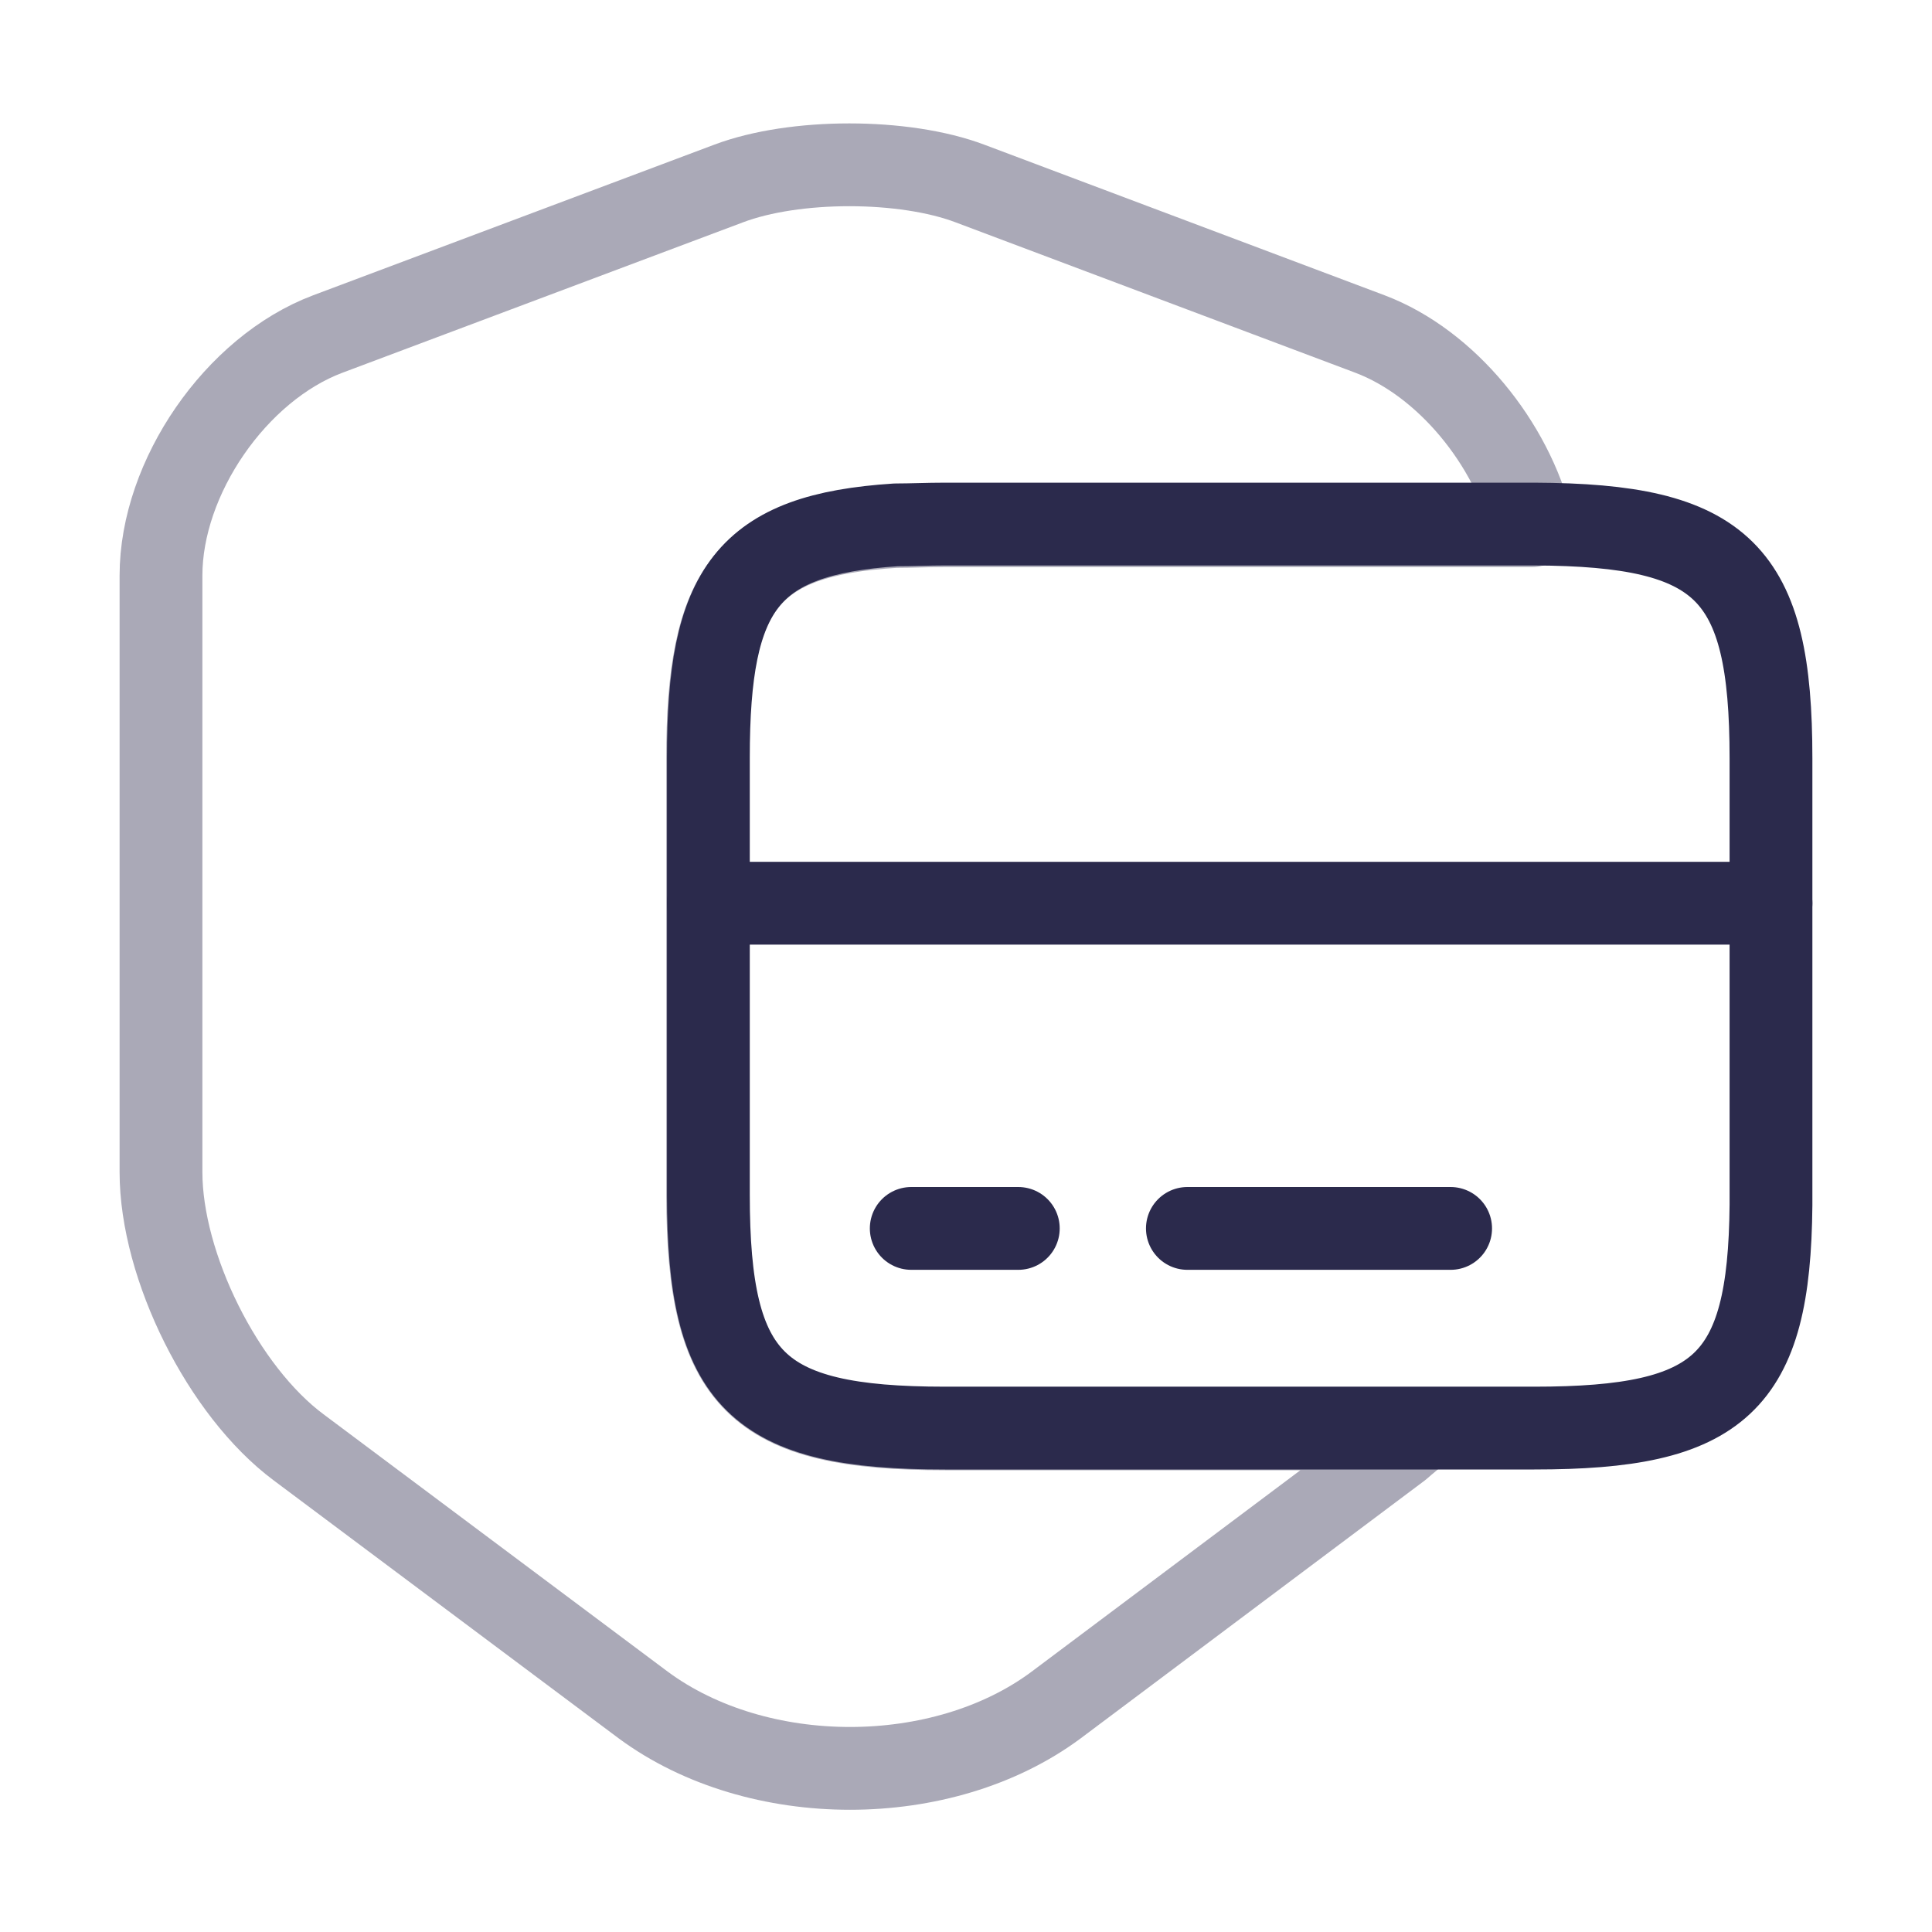
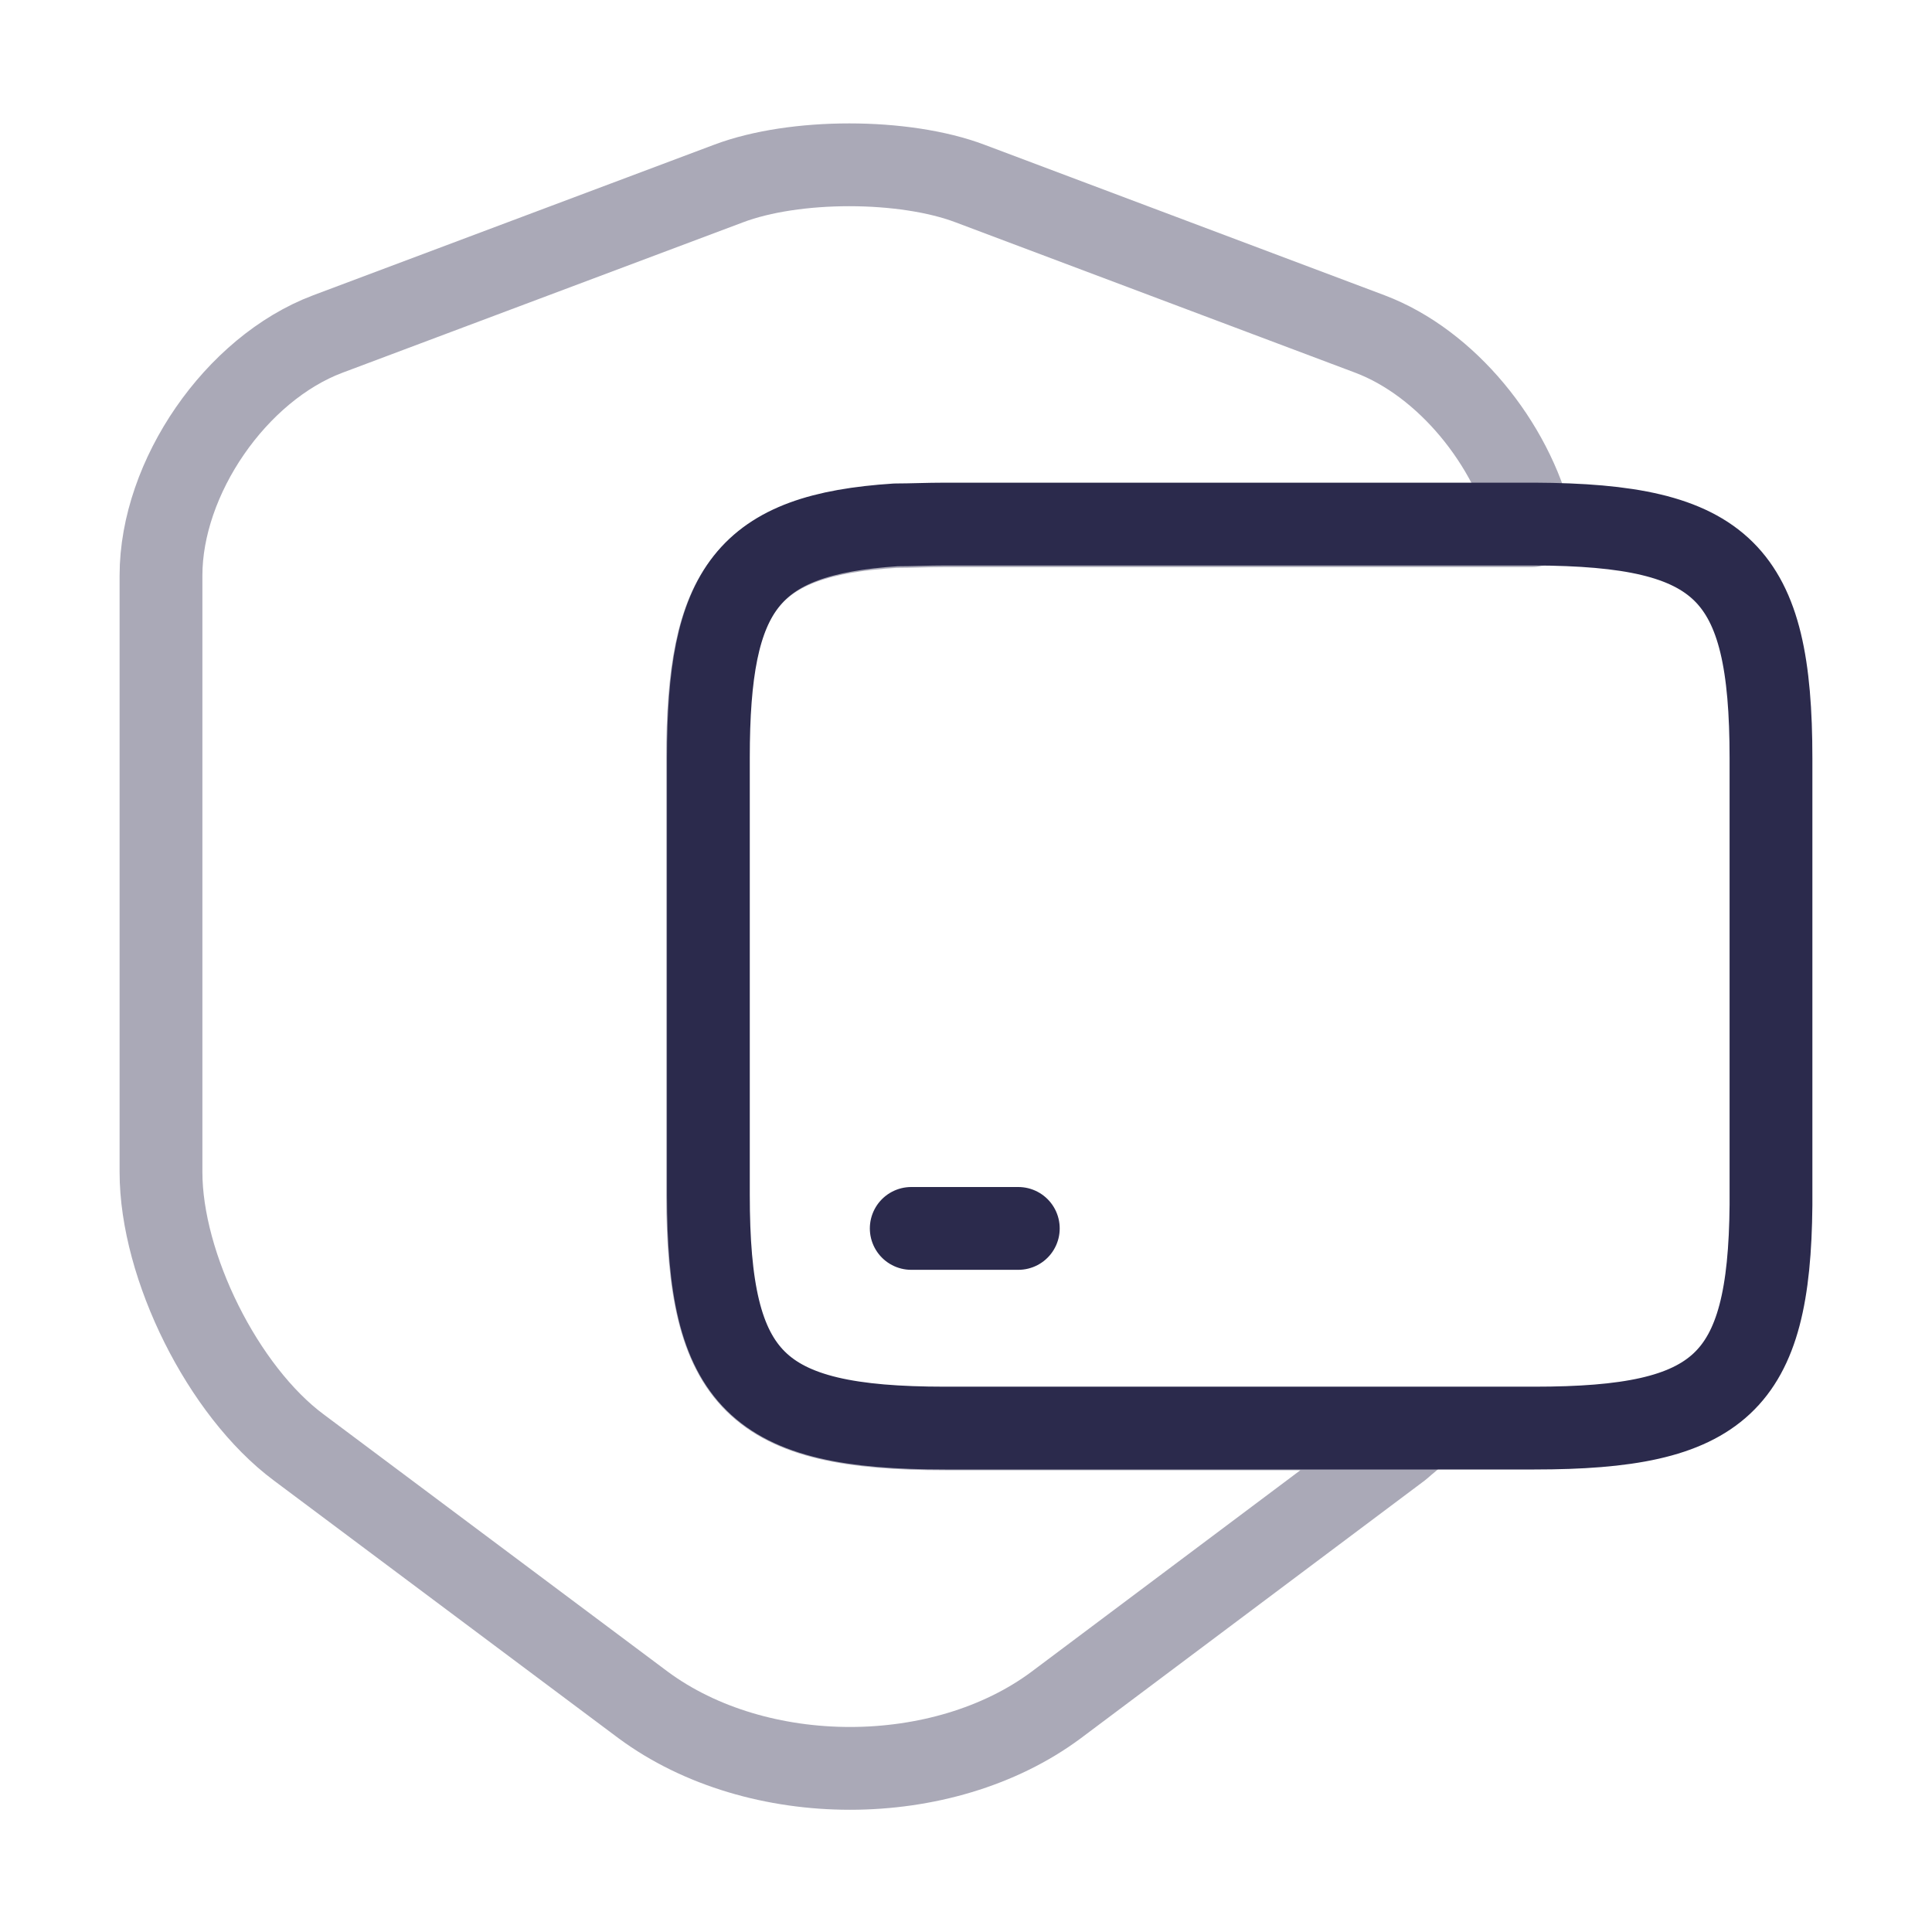
<svg xmlns="http://www.w3.org/2000/svg" width="70" height="70" viewBox="0 0 70 70" fill="none">
  <path opacity="0.4" d="M34.242 51.77H51.508C51.246 52.004 50.983 52.208 50.721 52.441L38.267 61.775C34.154 64.837 27.446 64.837 23.304 61.775L10.821 52.441C8.079 50.4 5.833 45.879 5.833 42.466V20.854C5.833 17.295 8.546 13.358 11.871 12.104L26.396 6.65C28.788 5.745 32.754 5.745 35.146 6.65L49.642 12.104C52.413 13.154 54.775 16.07 55.504 19.045H34.213C33.571 19.045 32.988 19.075 32.434 19.075C27.038 19.395 25.638 21.349 25.638 27.504V43.341C25.667 50.05 27.388 51.77 34.242 51.77Z" stroke="#2B2A4C" stroke-width="3" stroke-linecap="round" stroke-linejoin="round" />
-   <path d="M25.666 32.725H64.166" stroke="#2B2A4C" stroke-width="3" stroke-miterlimit="10" stroke-linecap="round" stroke-linejoin="round" />
  <path d="M64.166 27.475V43.663C64.108 50.138 62.328 51.742 55.591 51.742H34.241C27.387 51.742 25.666 50.021 25.666 43.283V27.446C25.666 21.321 27.066 19.367 32.462 19.017C33.016 19.017 33.599 18.988 34.241 18.988H55.591C62.445 19.017 64.166 20.708 64.166 27.475Z" stroke="#2B2A4C" stroke-width="3" stroke-linecap="round" stroke-linejoin="round" />
  <path d="M33.016 44.508H36.895" stroke="#2B2A4C" stroke-width="3" stroke-miterlimit="10" stroke-linecap="round" stroke-linejoin="round" />
-   <path d="M43.021 44.508H52.559" stroke="#2B2A4C" stroke-width="3" stroke-miterlimit="10" stroke-linecap="round" stroke-linejoin="round" />
</svg>